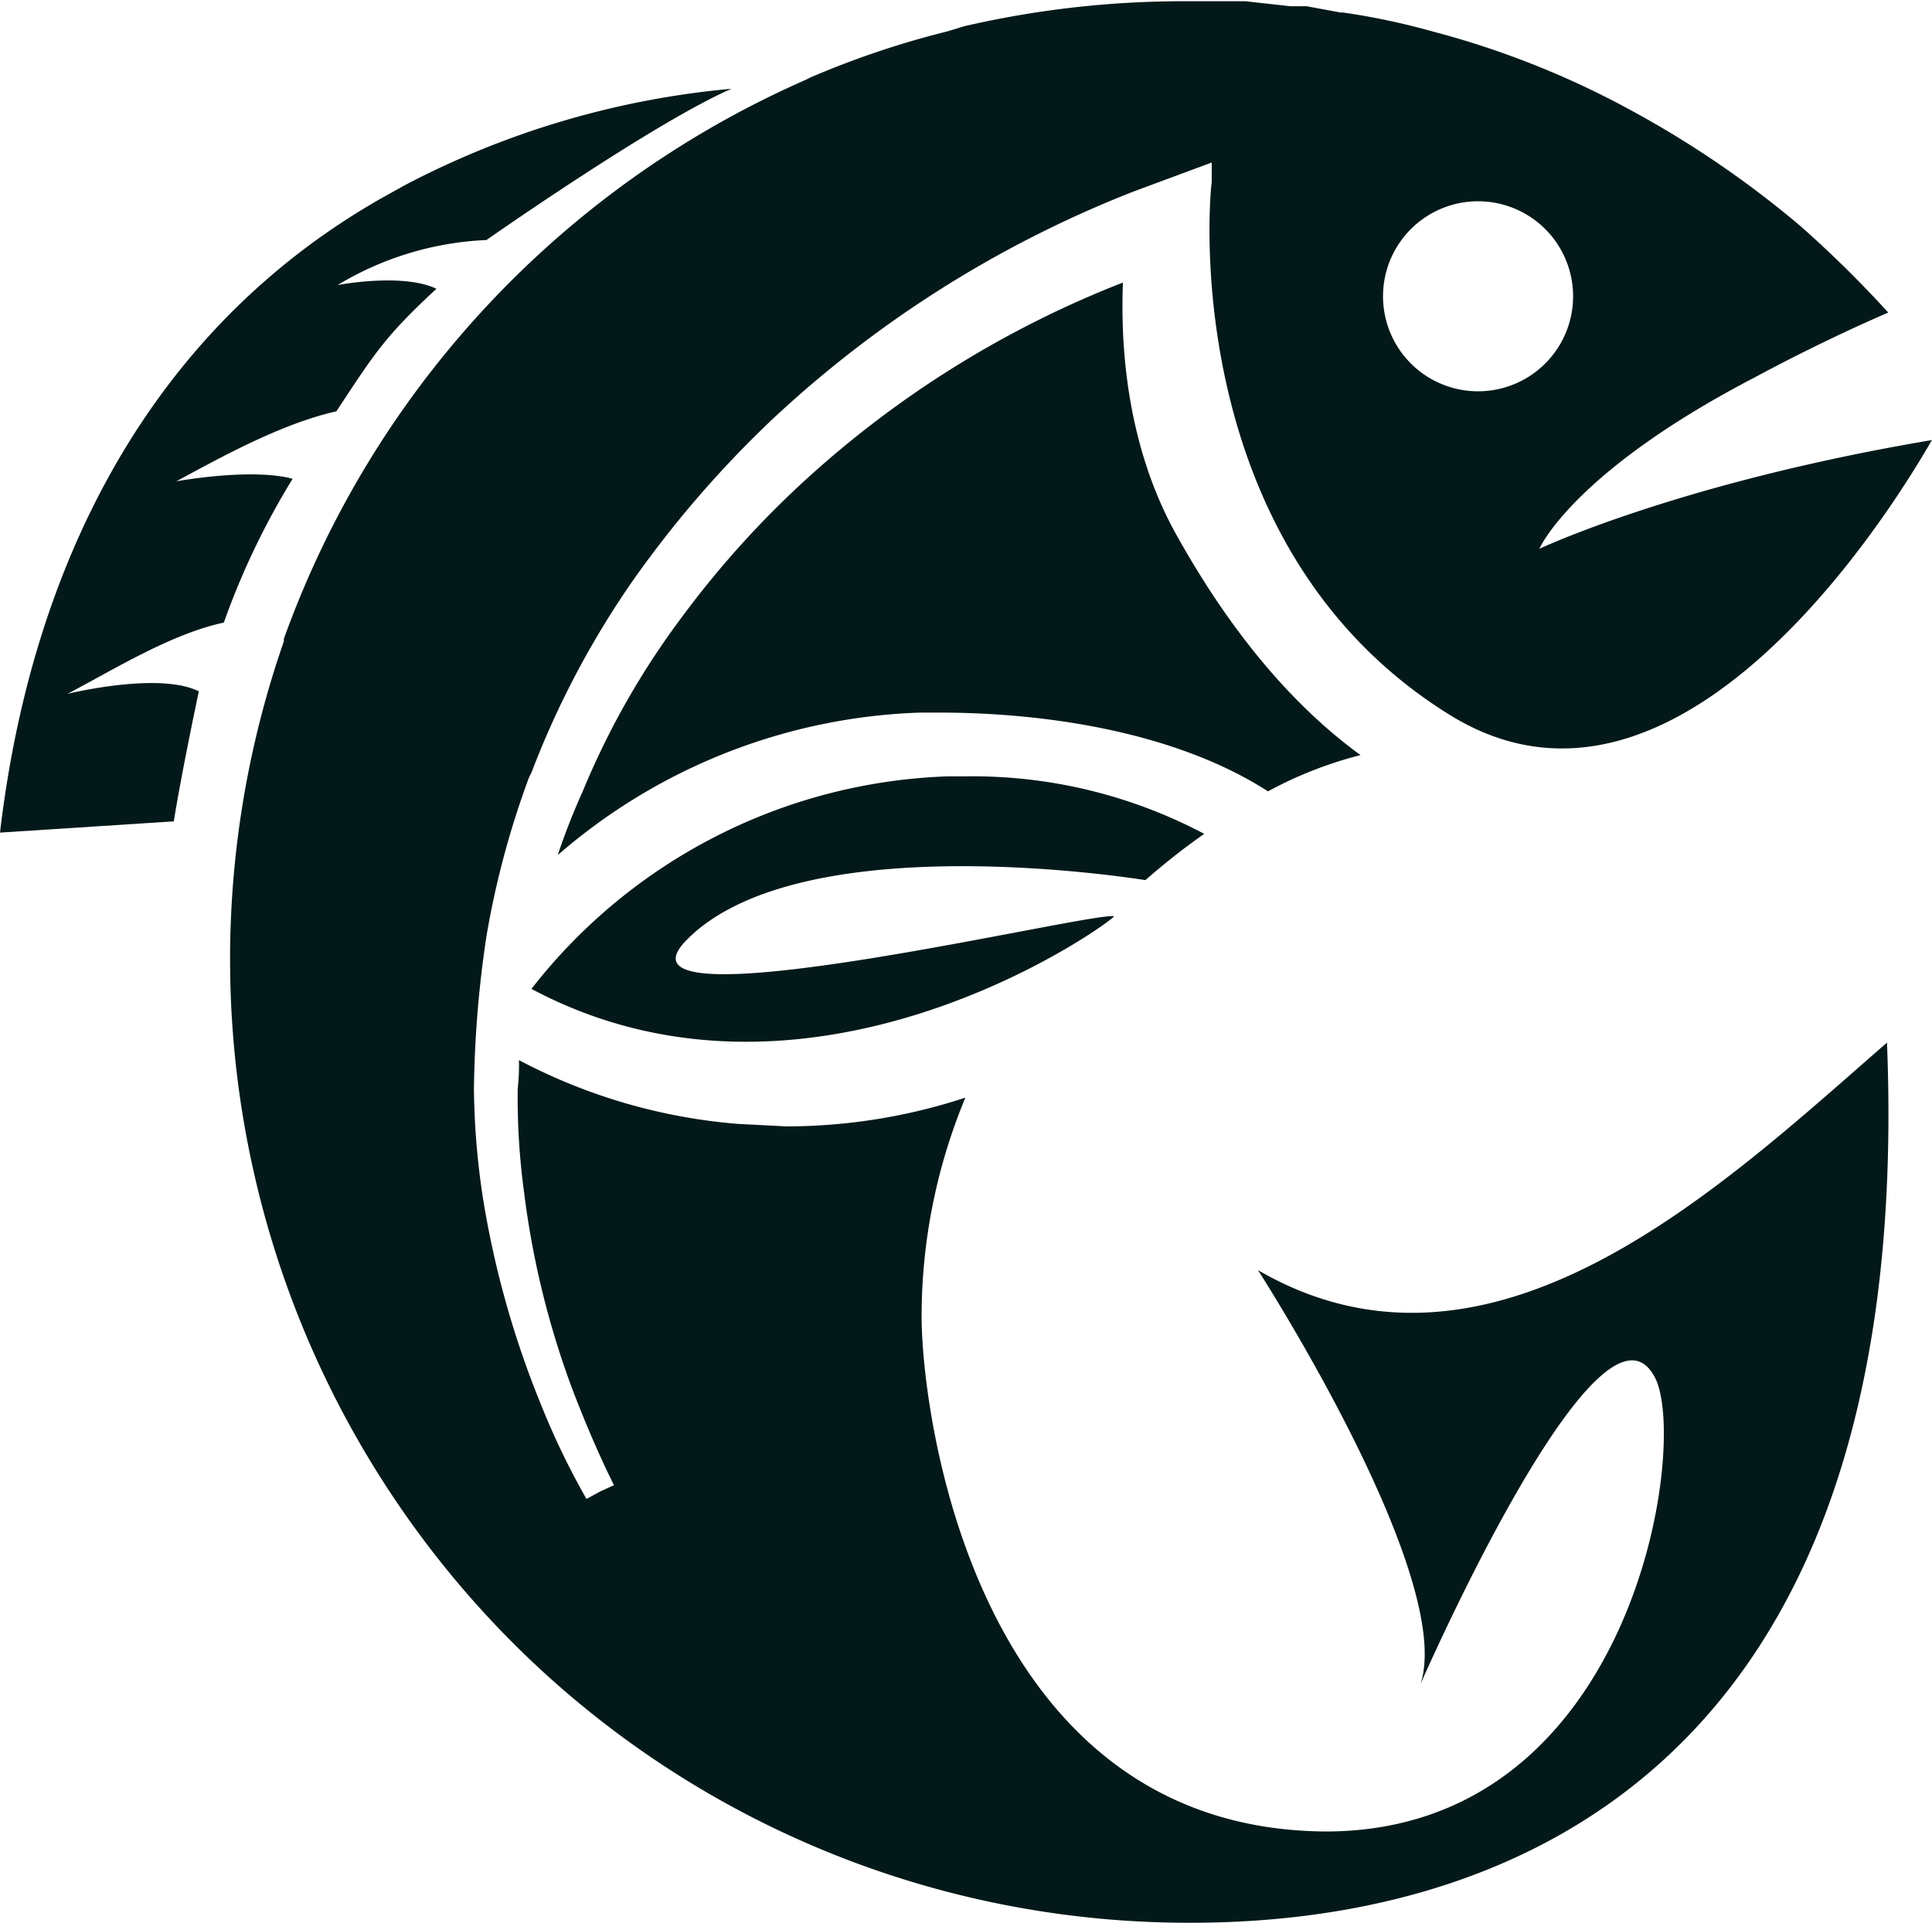
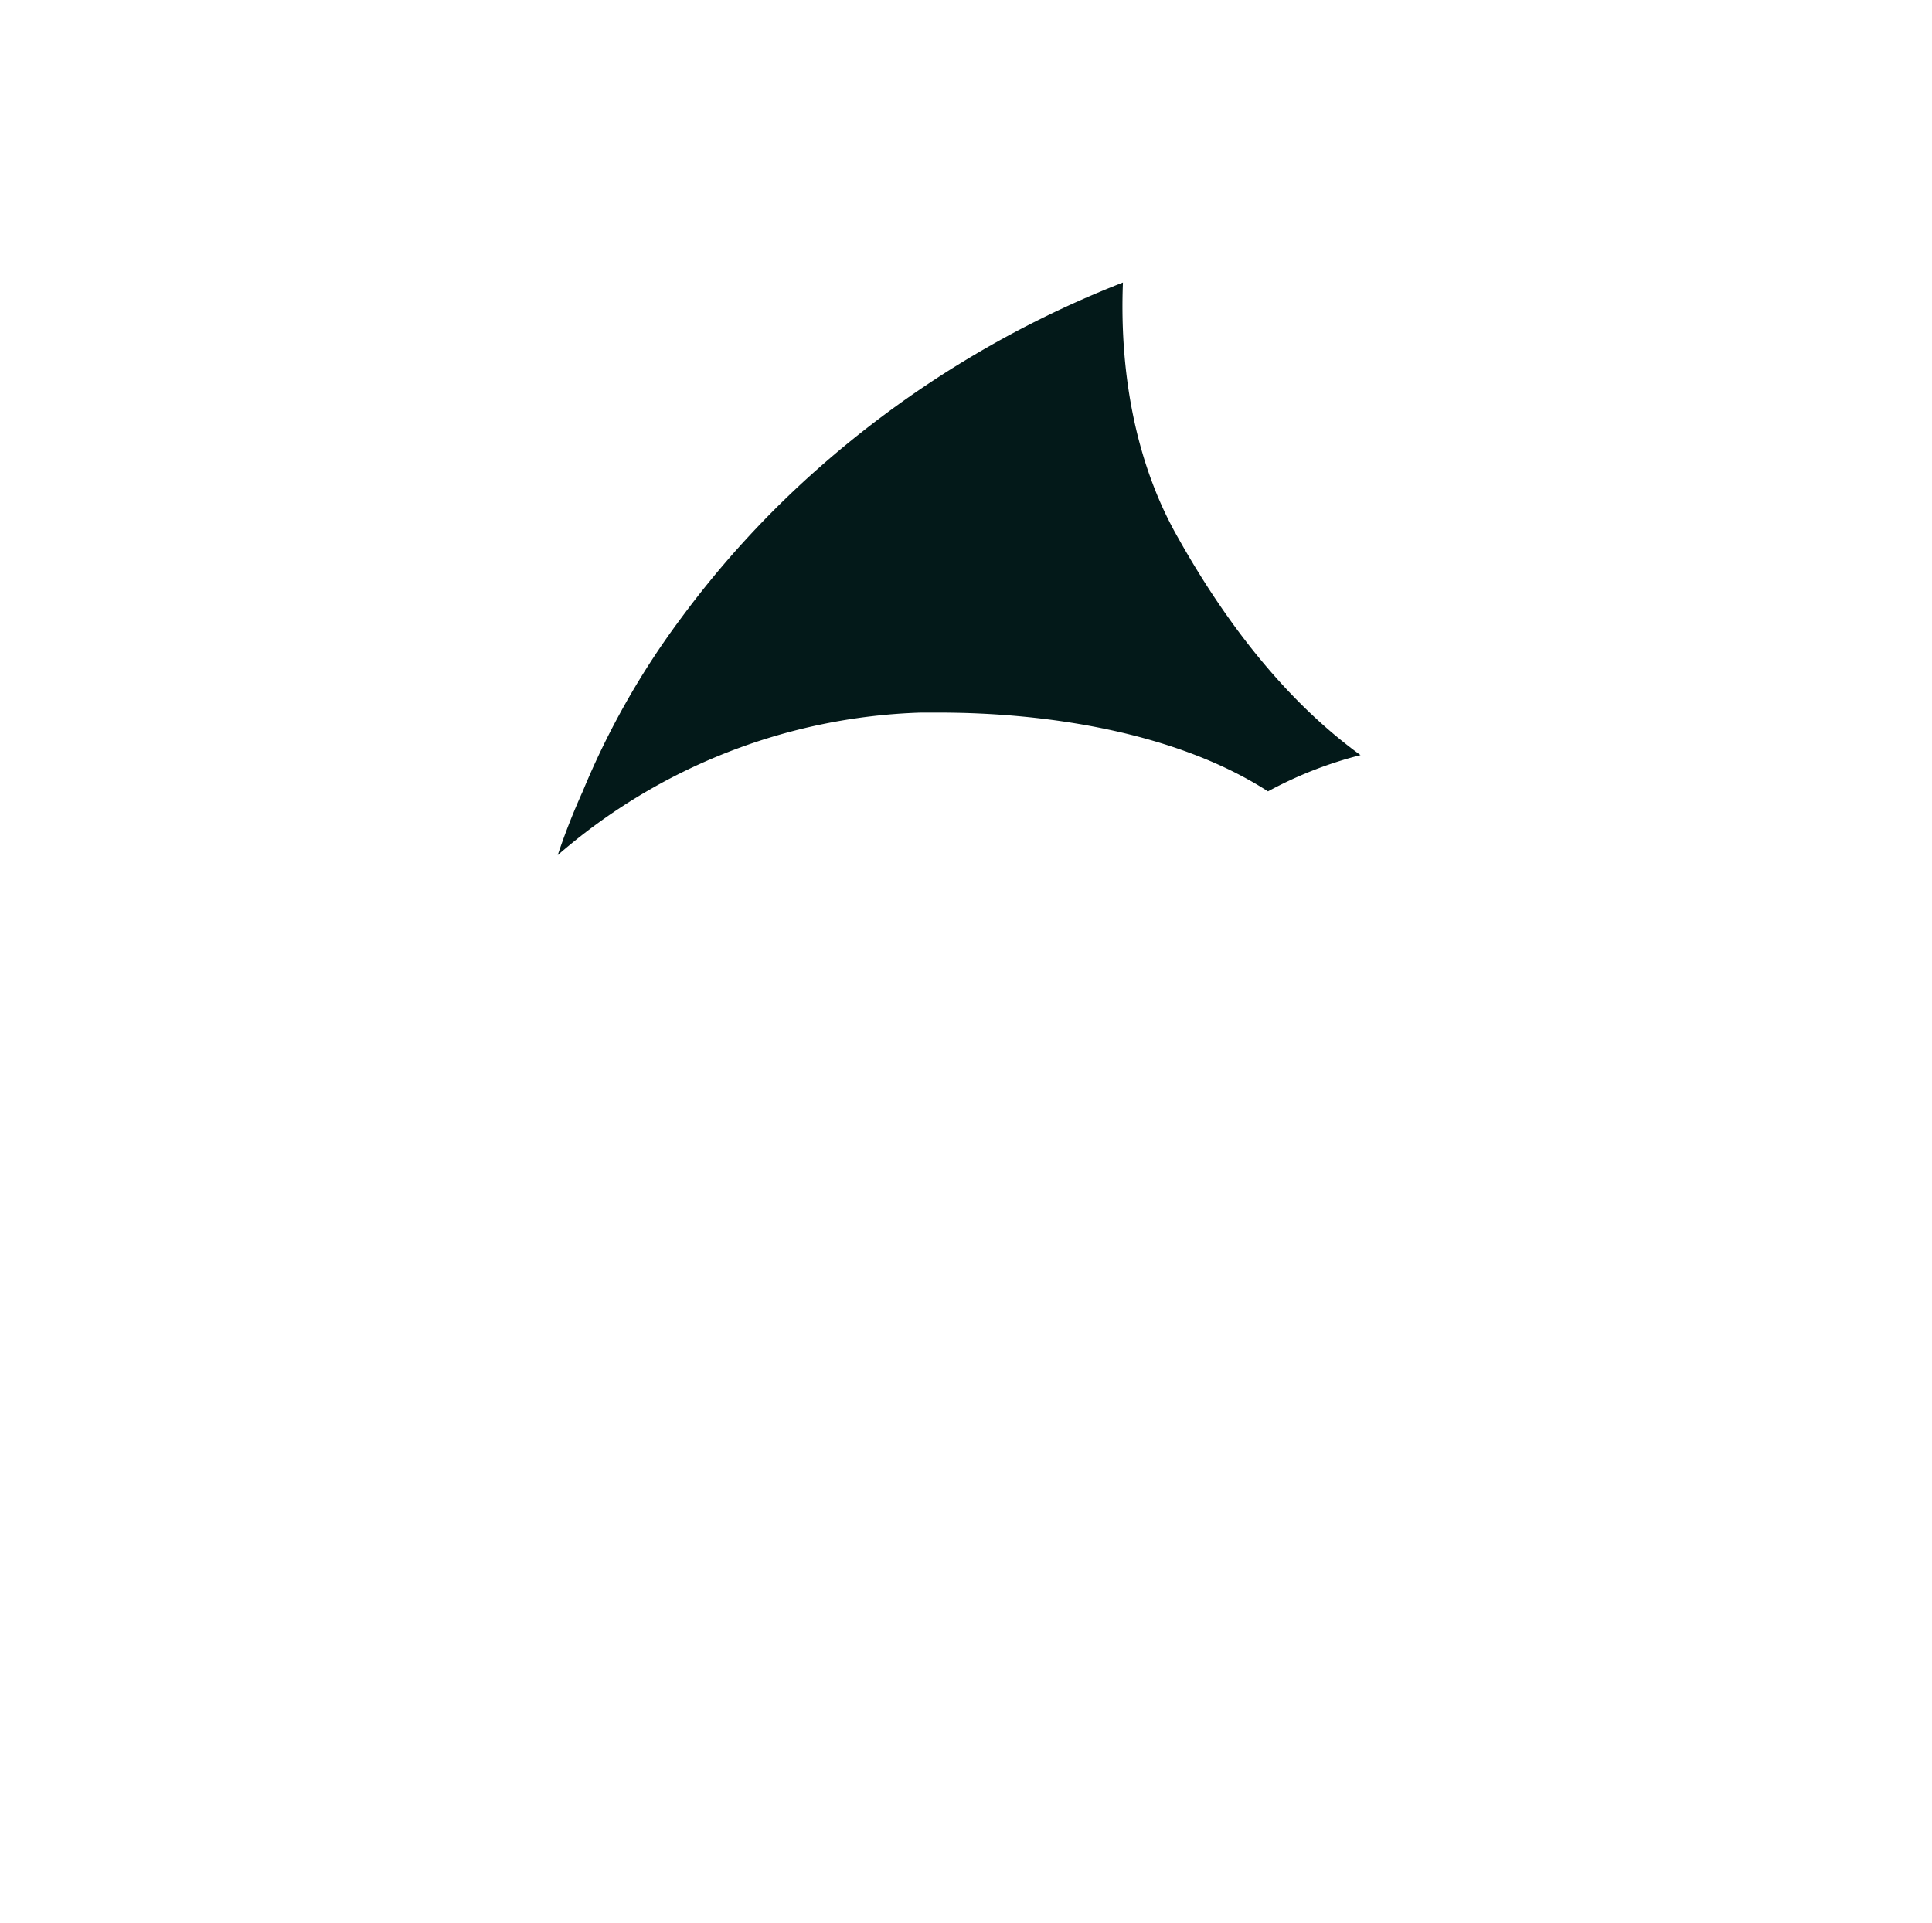
<svg xmlns="http://www.w3.org/2000/svg" viewBox="0 0 154.5 153.8">
  <title>ff-fish</title>
  <g id="Layer_2" data-name="Layer 2">
    <g id="Layer_1-2" data-name="Layer 1">
      <path d="M108.8,60.4c-5.5-4-10.4-9.9-14.6-17.4-3.2-5.6-4.7-12.7-4.4-20.4A81.6,81.6,0,0,0,65.4,37.5,76.6,76.6,0,0,0,54.5,49.4a63.8,63.8,0,0,0-7.9,13.9h0a53.8,53.8,0,0,0-2,5.1A46.5,46.5,0,0,1,73.6,57h1.5c8.7,0,19,1.6,26.3,6.3A32,32,0,0,1,108.8,60.4Z" style="fill:#031919" />
-       <path d="M91.6,70.4a54.5,54.5,0,0,1,4.7-3.7,39.6,39.6,0,0,0-19.1-4.6H75.8a44.1,44.1,0,0,0-33.3,17c22.3,11.9,45.9-5,46.6-5.8-1.4-.5-41,9.1-34.3,2C63.9,65.8,91.5,70.4,91.6,70.4Z" style="fill:#031919" />
-       <path d="M23.4,38.3c-3.3-.9-9.3.2-9.3.2,3.7-2,8.4-4.6,12.8-5.6,3.1-4.7,3.9-6,8-9.8-2.7-1.3-7.9-.3-7.9-.3a25.1,25.1,0,0,1,11.9-3.6S52.3,9.8,58.5,7.1a69.6,69.6,0,0,0-26.1,7.7l-1.8,1C11.9,26.4,2.5,45.3,0,66.6l13.9-.9c.6-3.8,2-10.4,2-10.4-3.2-1.6-10.5.2-10.5.2,3.8-2,8.3-4.8,12.5-5.7A60.7,60.7,0,0,1,23.4,38.3Z" style="fill:#031919" />
-       <path d="M115.8,57.1c19.7,12.4,38-20.8,38.7-21.9-20.2,3.4-31.4,8.7-31.4,8.7s2.6-6.1,17.2-13.7c3.9-2.1,7.7-3.9,10.7-5.2a90.7,90.7,0,0,0-7-6.9,80,80,0,0,0-13.8-9.4,70.3,70.3,0,0,0-15.7-6.2A55.9,55.9,0,0,0,107.4,1h-.2L104.5.5h-1.3L99.6.1H95.2A77.9,77.9,0,0,0,77.1,2.1l-1.3.4a71.1,71.1,0,0,0-11,3.7l-.4.2A77.4,77.4,0,0,0,22.7,51.1v.2a77.4,77.4,0,0,0,18.2,80,76.4,76.4,0,0,0,54.4,22.5c22.9,0,58-10.2,55.6-70.4-13.1,11.4-31.5,29.1-50.3,18.2,0,0,15.8,24.5,13,33.1,0,0,14.5-33.2,18.8-24.4,2.6,5.5-1.8,36.2-26.4,36.2-28.1-.2-32.3-33.5-32.3-41.2a45.6,45.6,0,0,1,3.5-17.5,46,46,0,0,1-14.3,2.3L59,89.9a45.3,45.3,0,0,1-17.5-5.1,16.9,16.9,0,0,1-.1,2.3,56.4,56.4,0,0,0,.5,8.2,69.7,69.7,0,0,0,3.9,15.9c1,2.6,2.1,5.2,3.3,7.6l-1.1.5-1.1.6a60.8,60.8,0,0,1-3.7-7.7,75.1,75.1,0,0,1-4.6-16.5,61.1,61.1,0,0,1-.7-8.6,88.5,88.5,0,0,1,1-12.2,70,70,0,0,1,3.4-12.7h0l.2-.4a71.4,71.4,0,0,1,8-15.2,85.6,85.6,0,0,1,11.2-13,90.5,90.5,0,0,1,29-18.3L96.9,13v1.6C96.8,14.9,93.9,43.4,115.8,57.1Zm2.4-41a7.6,7.6,0,1,1-7.6,7.5A7.6,7.6,0,0,1,118.2,16.1Z" style="fill:#031919" />
    </g>
  </g>
</svg>